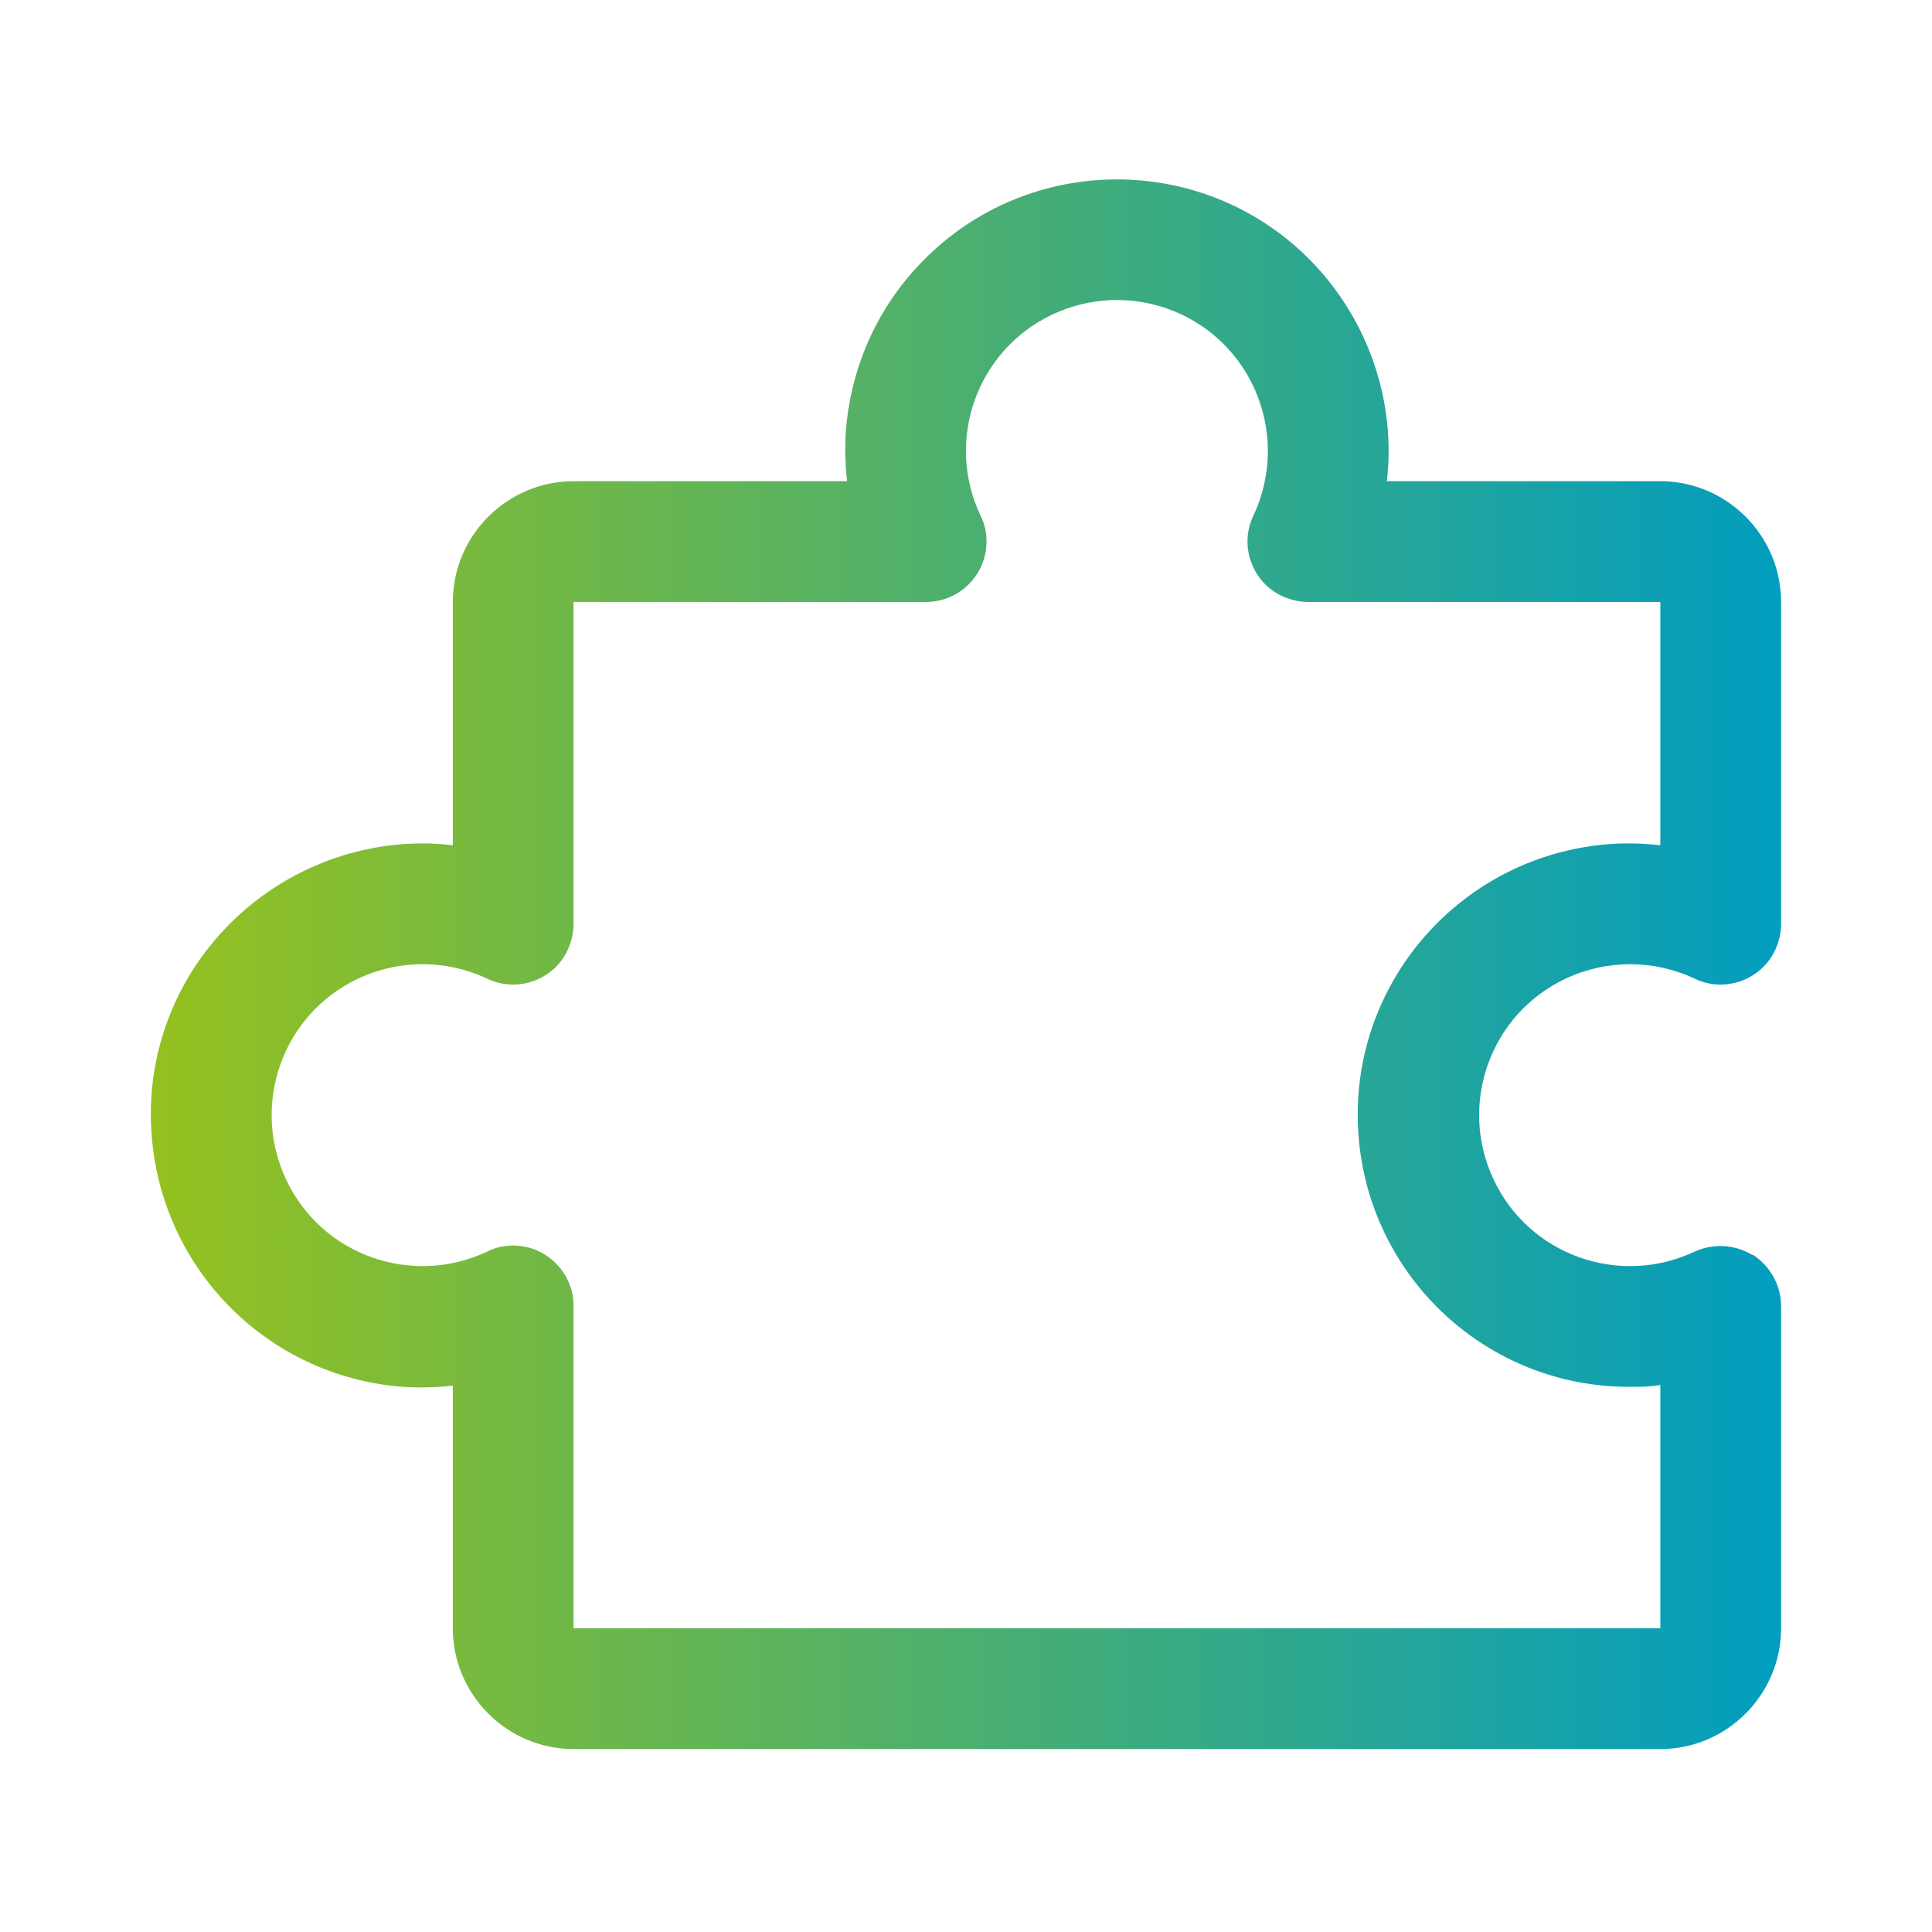
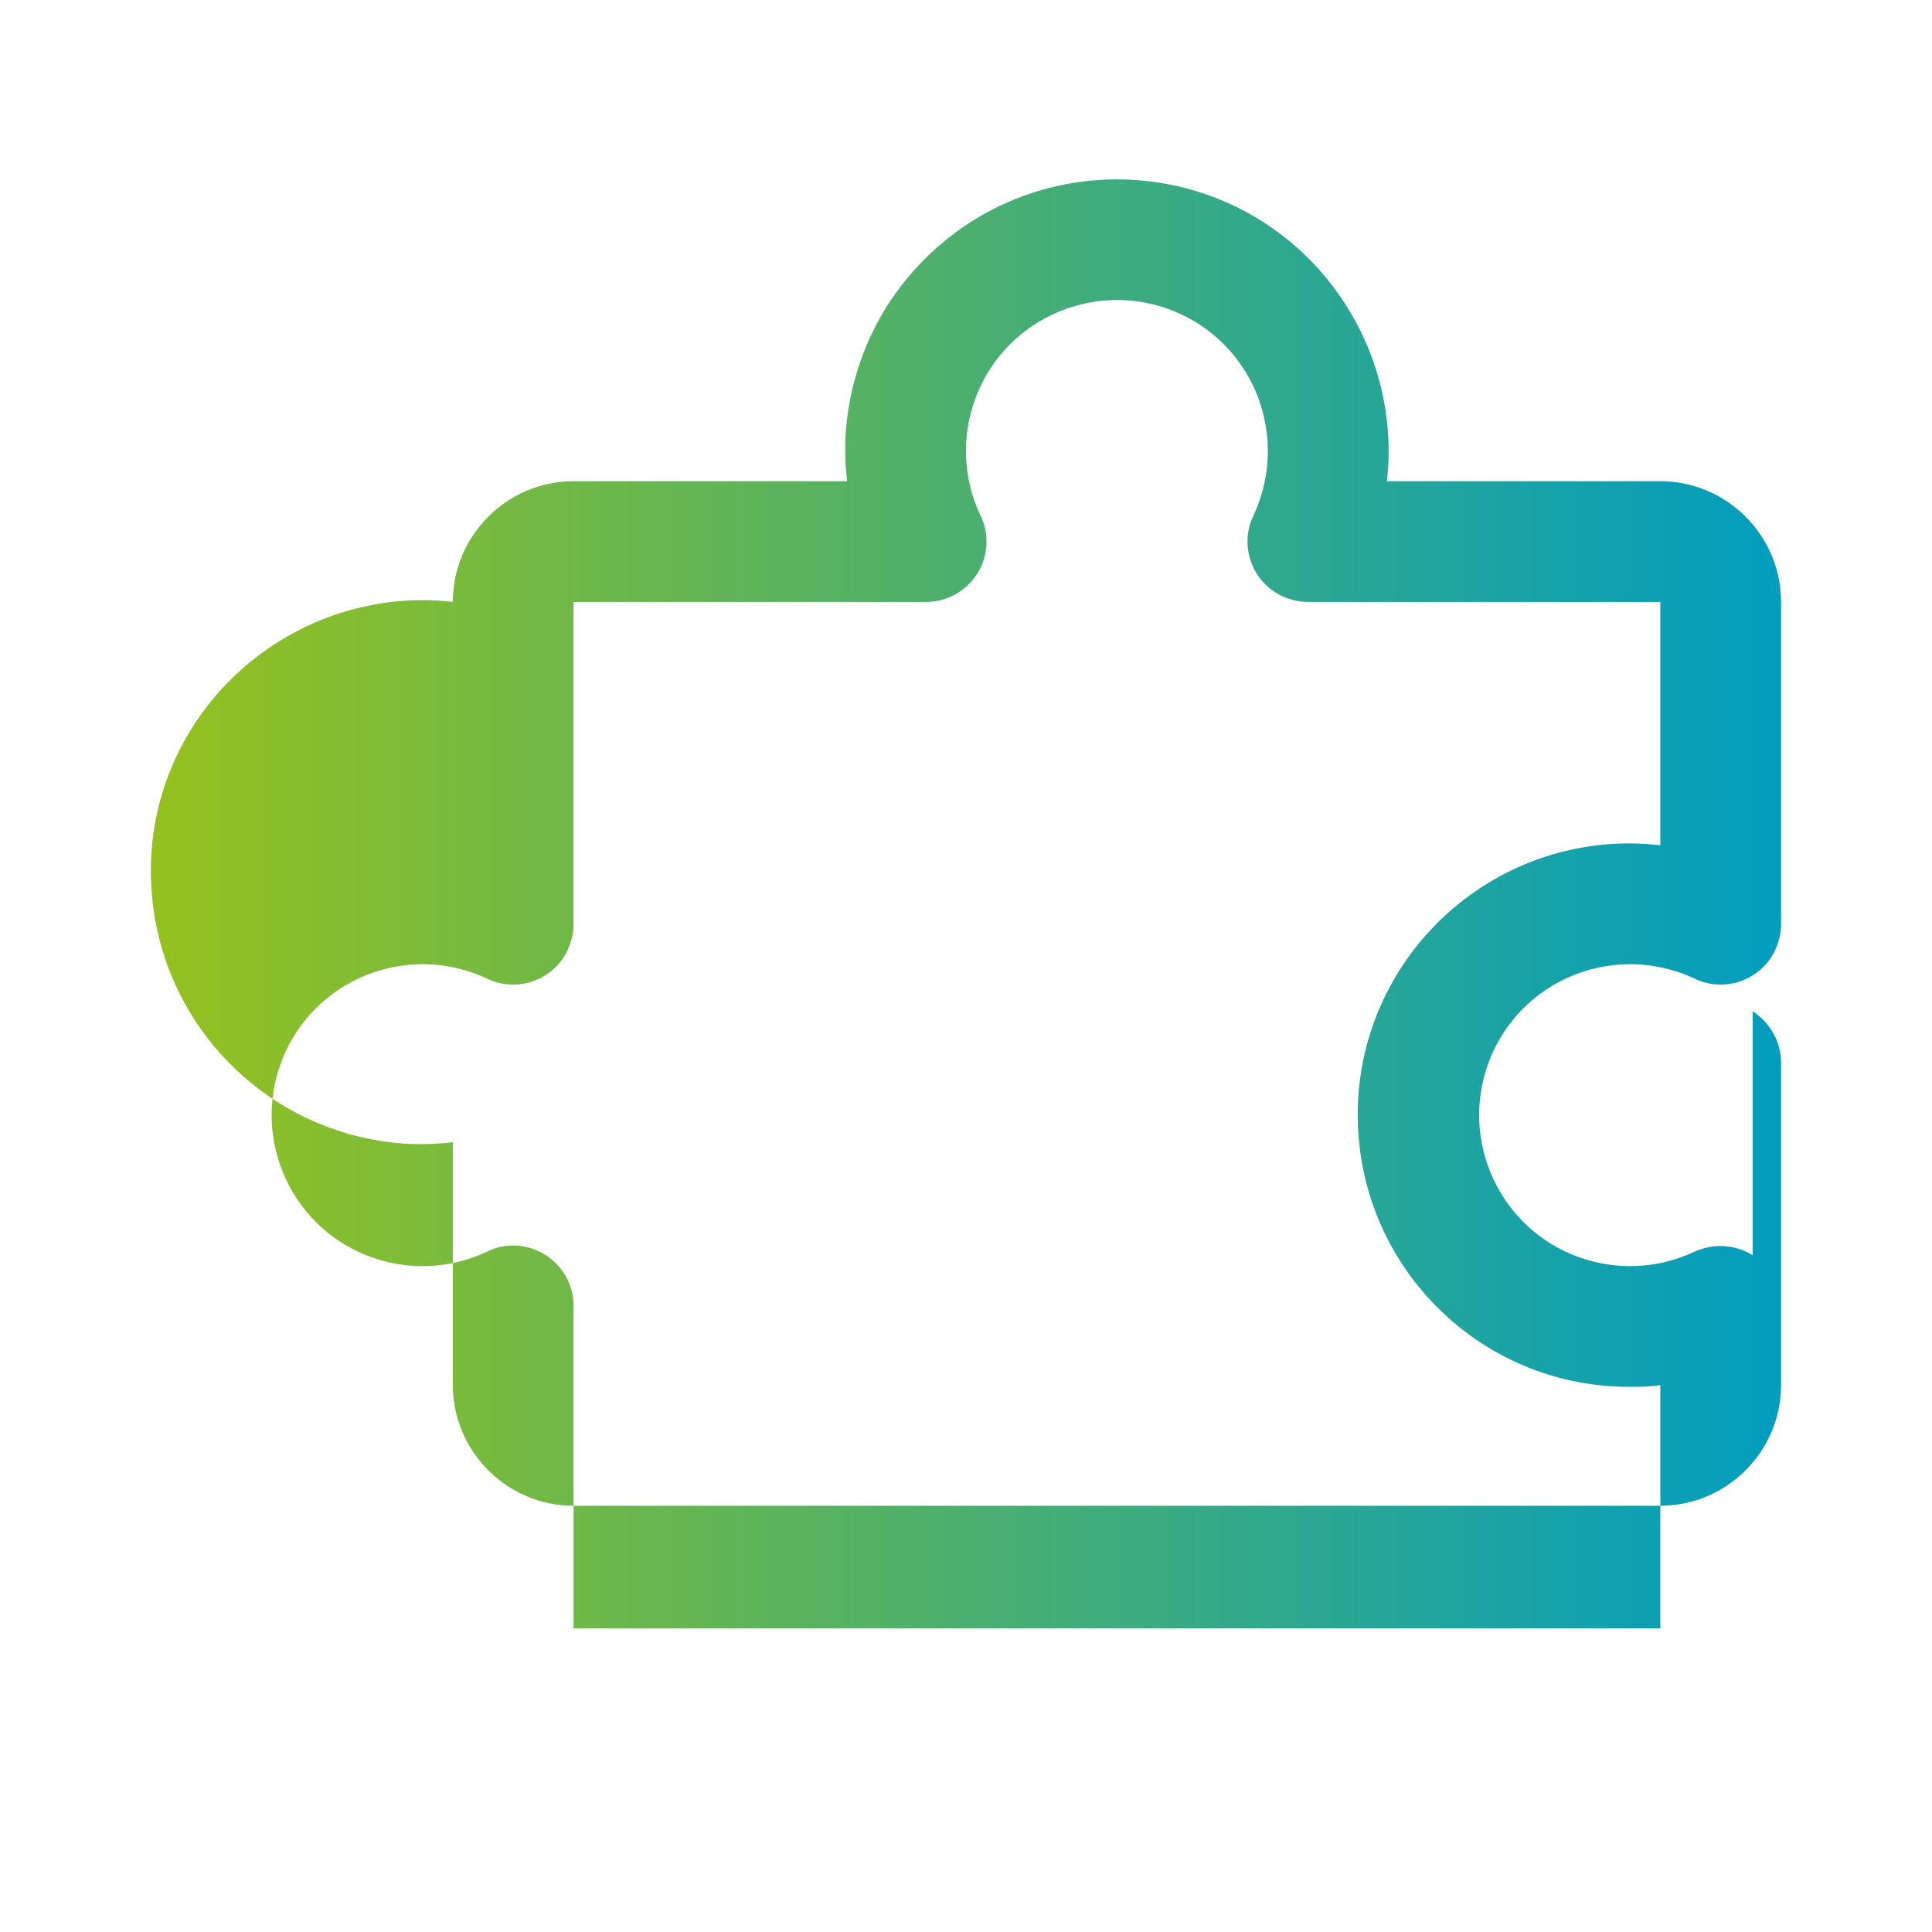
<svg xmlns="http://www.w3.org/2000/svg" id="Ebene_1" data-name="Ebene 1" viewBox="0 0 32 32">
  <defs>
    <style>
      .cls-1 {
        fill: url(#Neues_Verlaufsfeld_1);
      }
    </style>
    <linearGradient id="Neues_Verlaufsfeld_1" data-name="Neues Verlaufsfeld 1" x1="2.5" y1="15.97" x2="29.5" y2="15.97" gradientUnits="userSpaceOnUse">
      <stop offset="0" stop-color="#95c11f" />
      <stop offset="1" stop-color="#029dbf" />
    </linearGradient>
  </defs>
-   <path class="cls-1" d="M29.03,20.79c-.29-.18-.65-.2-.96-.06-1.25.59-2.74.06-3.33-1.19s-.06-2.74,1.19-3.33c.68-.32,1.46-.32,2.14,0,.5.24,1.1.02,1.33-.47.06-.13.1-.28.1-.43v-5.34c0-1.1-.9-2-2-2h-4.53c.02-.17.03-.33.03-.5,0-1.24-.52-2.43-1.42-3.28-1.81-1.7-4.66-1.61-6.36.2-.71.75-1.13,1.72-1.21,2.75-.02.28-.01.55.02.83h-4.53c-1.1,0-2,.9-2,2v4.03c-.17-.02-.33-.03-.5-.03-1.24,0-2.43.52-3.28,1.42-.86.91-1.3,2.13-1.21,3.38.15,2.24,1.92,4.03,4.16,4.2.28.02.55.01.83-.02v4.02c0,1.1.9,2,2,2h18c1.1,0,2-.9,2-2v-5.34c0-.34-.18-.66-.47-.85ZM27.5,26.97H9.5v-5.34c0-.55-.45-1-1-1-.15,0-.29.03-.43.1-1.25.59-2.74.06-3.33-1.19s-.06-2.74,1.19-3.33c.68-.32,1.46-.32,2.14,0,.5.24,1.1.02,1.33-.47.06-.13.1-.28.1-.43v-5.34h5.84c.55,0,1-.45,1-1,0-.15-.03-.29-.1-.43-.59-1.25-.06-2.74,1.19-3.33,1.25-.59,2.74-.06,3.33,1.19.32.68.32,1.46,0,2.14-.24.5-.02,1.1.47,1.33.13.06.28.1.43.1h5.84v4.03c-.27-.03-.55-.04-.83-.02-2.48.18-4.35,2.33-4.17,4.81.17,2.36,2.13,4.19,4.5,4.18.17,0,.33,0,.5-.03v4.03Z" />
+   <path class="cls-1" d="M29.03,20.79c-.29-.18-.65-.2-.96-.06-1.25.59-2.74.06-3.33-1.19s-.06-2.74,1.19-3.33c.68-.32,1.46-.32,2.14,0,.5.24,1.1.02,1.33-.47.06-.13.1-.28.1-.43v-5.34c0-1.1-.9-2-2-2h-4.53c.02-.17.03-.33.03-.5,0-1.24-.52-2.43-1.42-3.28-1.81-1.7-4.66-1.61-6.36.2-.71.75-1.13,1.72-1.21,2.75-.02.28-.01.55.02.83h-4.53c-1.1,0-2,.9-2,2c-.17-.02-.33-.03-.5-.03-1.24,0-2.43.52-3.28,1.42-.86.91-1.3,2.13-1.21,3.38.15,2.24,1.92,4.03,4.16,4.2.28.02.55.01.83-.02v4.02c0,1.1.9,2,2,2h18c1.1,0,2-.9,2-2v-5.34c0-.34-.18-.66-.47-.85ZM27.5,26.97H9.5v-5.34c0-.55-.45-1-1-1-.15,0-.29.03-.43.1-1.25.59-2.74.06-3.33-1.19s-.06-2.74,1.19-3.33c.68-.32,1.46-.32,2.14,0,.5.24,1.1.02,1.33-.47.06-.13.1-.28.1-.43v-5.34h5.84c.55,0,1-.45,1-1,0-.15-.03-.29-.1-.43-.59-1.25-.06-2.74,1.19-3.33,1.25-.59,2.74-.06,3.33,1.19.32.68.32,1.46,0,2.14-.24.5-.02,1.1.47,1.33.13.06.28.1.43.1h5.84v4.03c-.27-.03-.55-.04-.83-.02-2.48.18-4.35,2.33-4.17,4.81.17,2.36,2.13,4.19,4.5,4.18.17,0,.33,0,.5-.03v4.03Z" />
</svg>